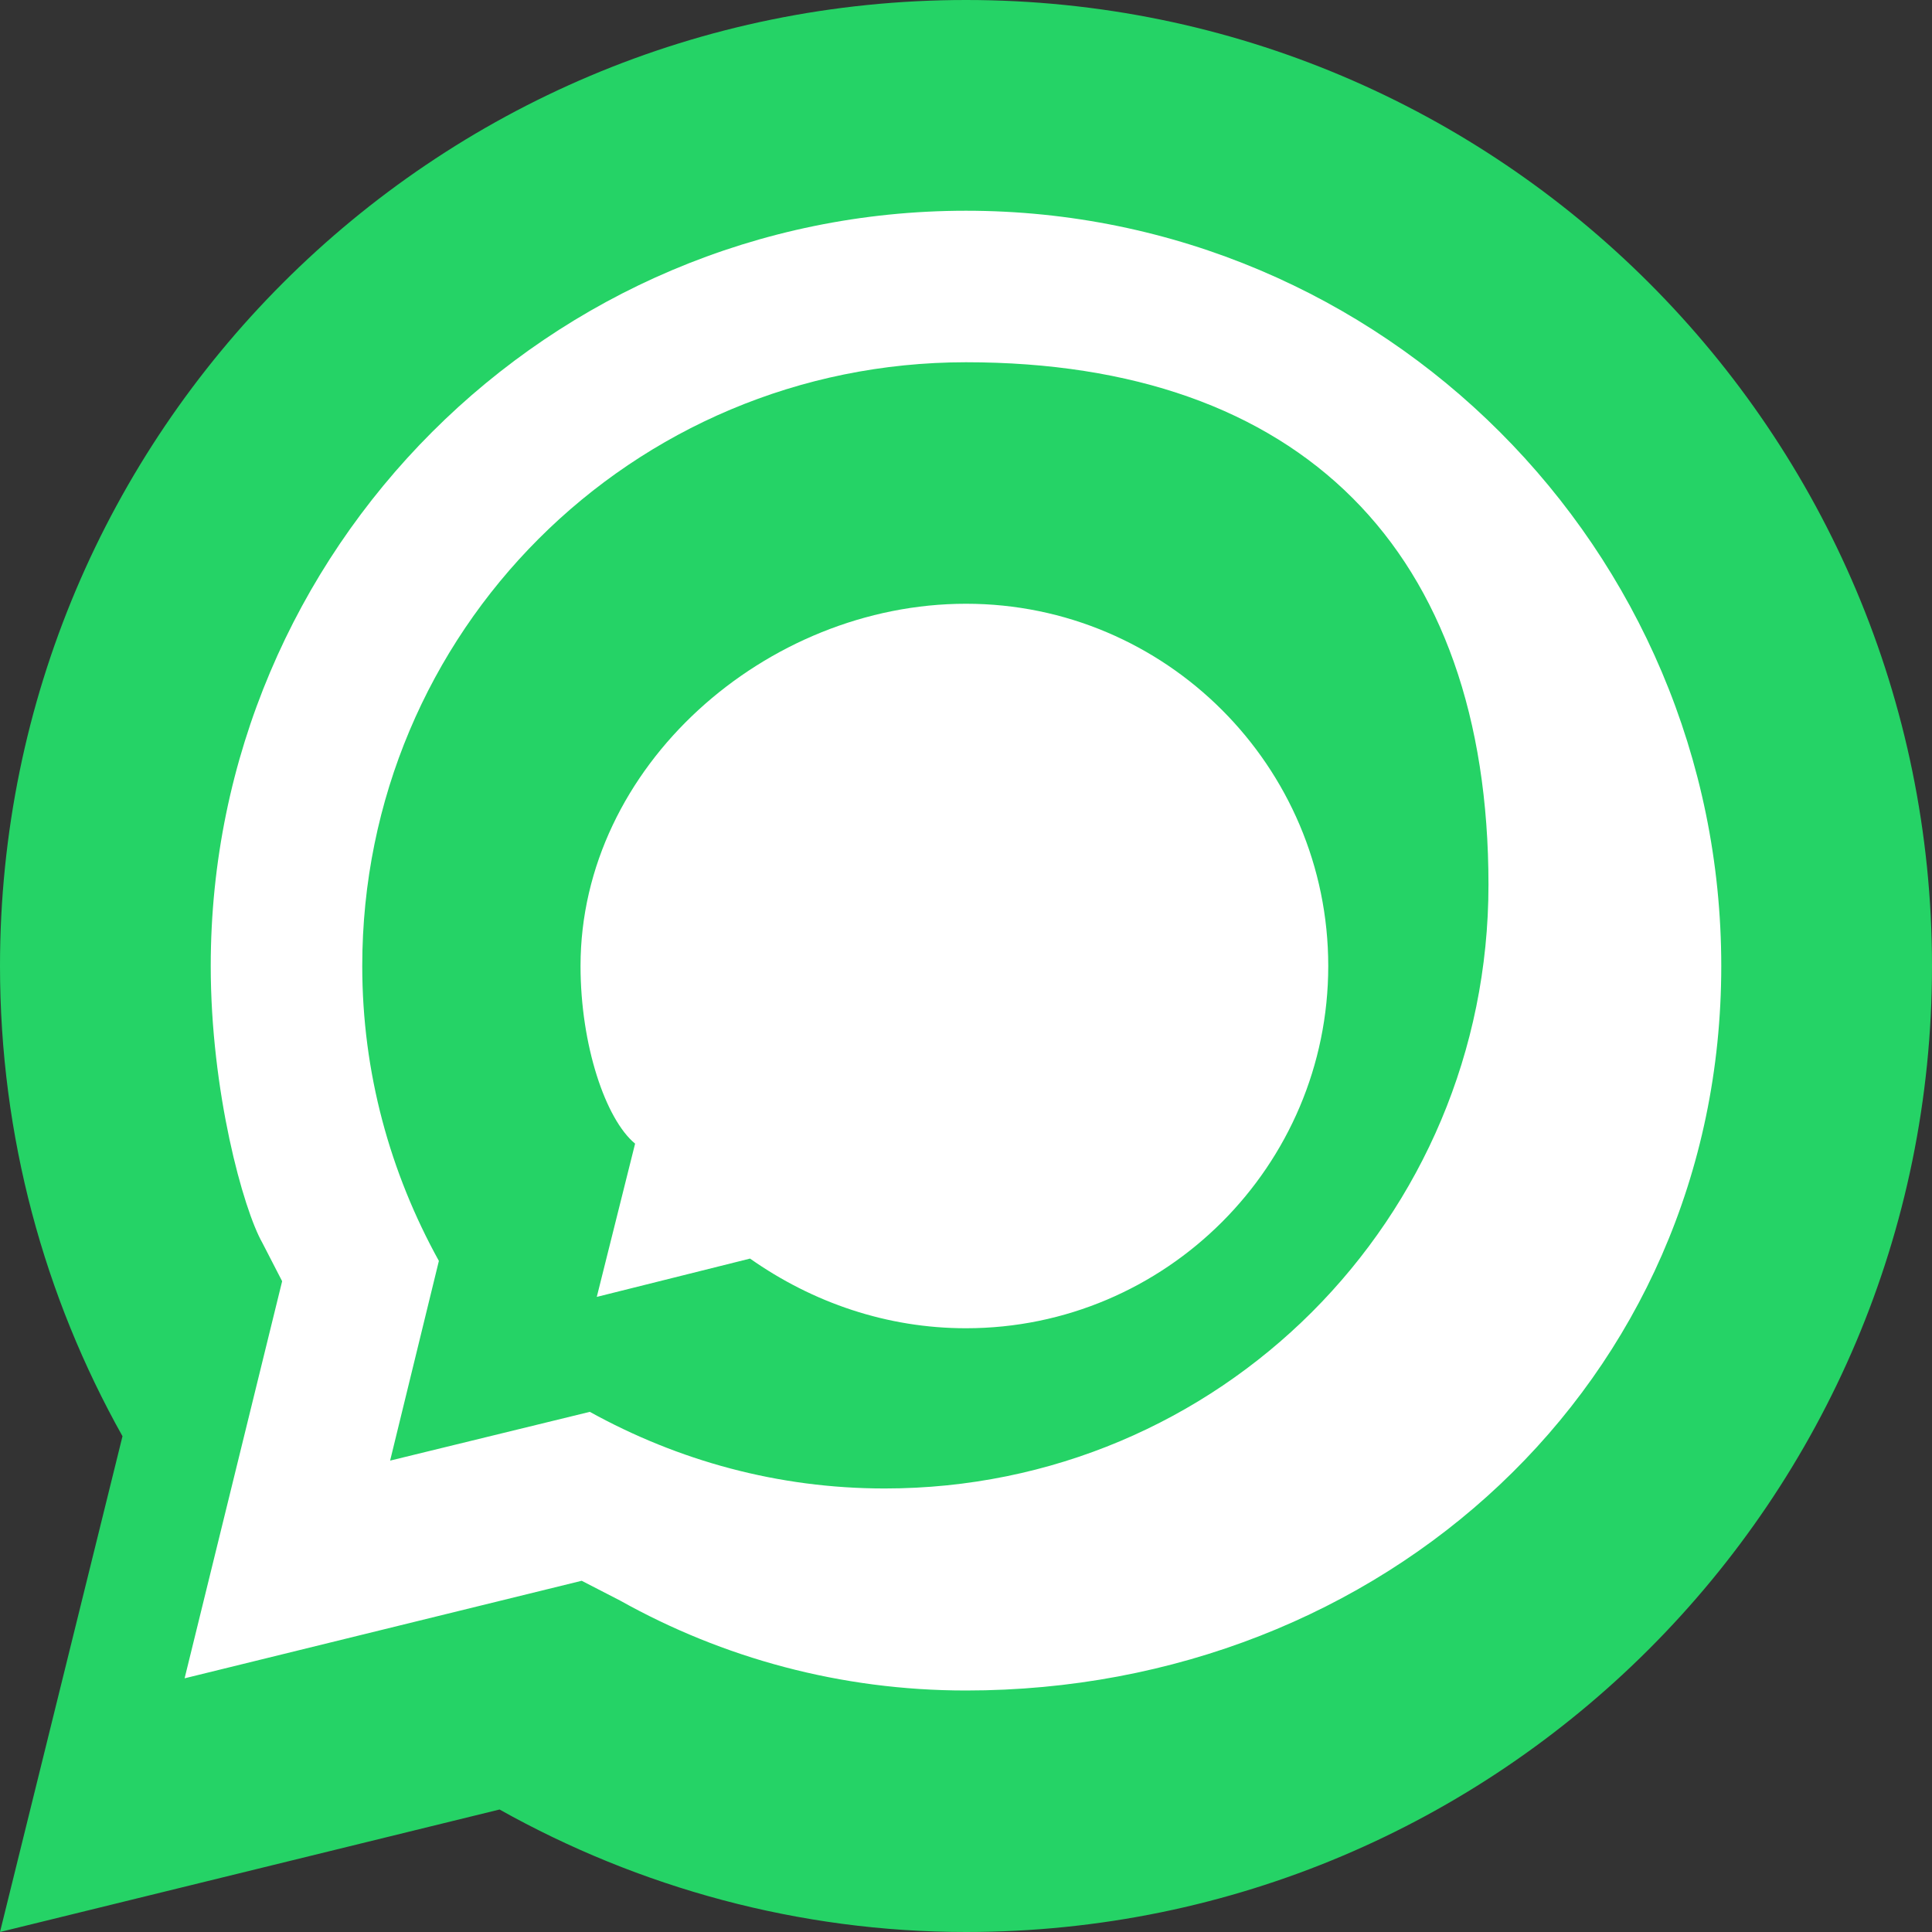
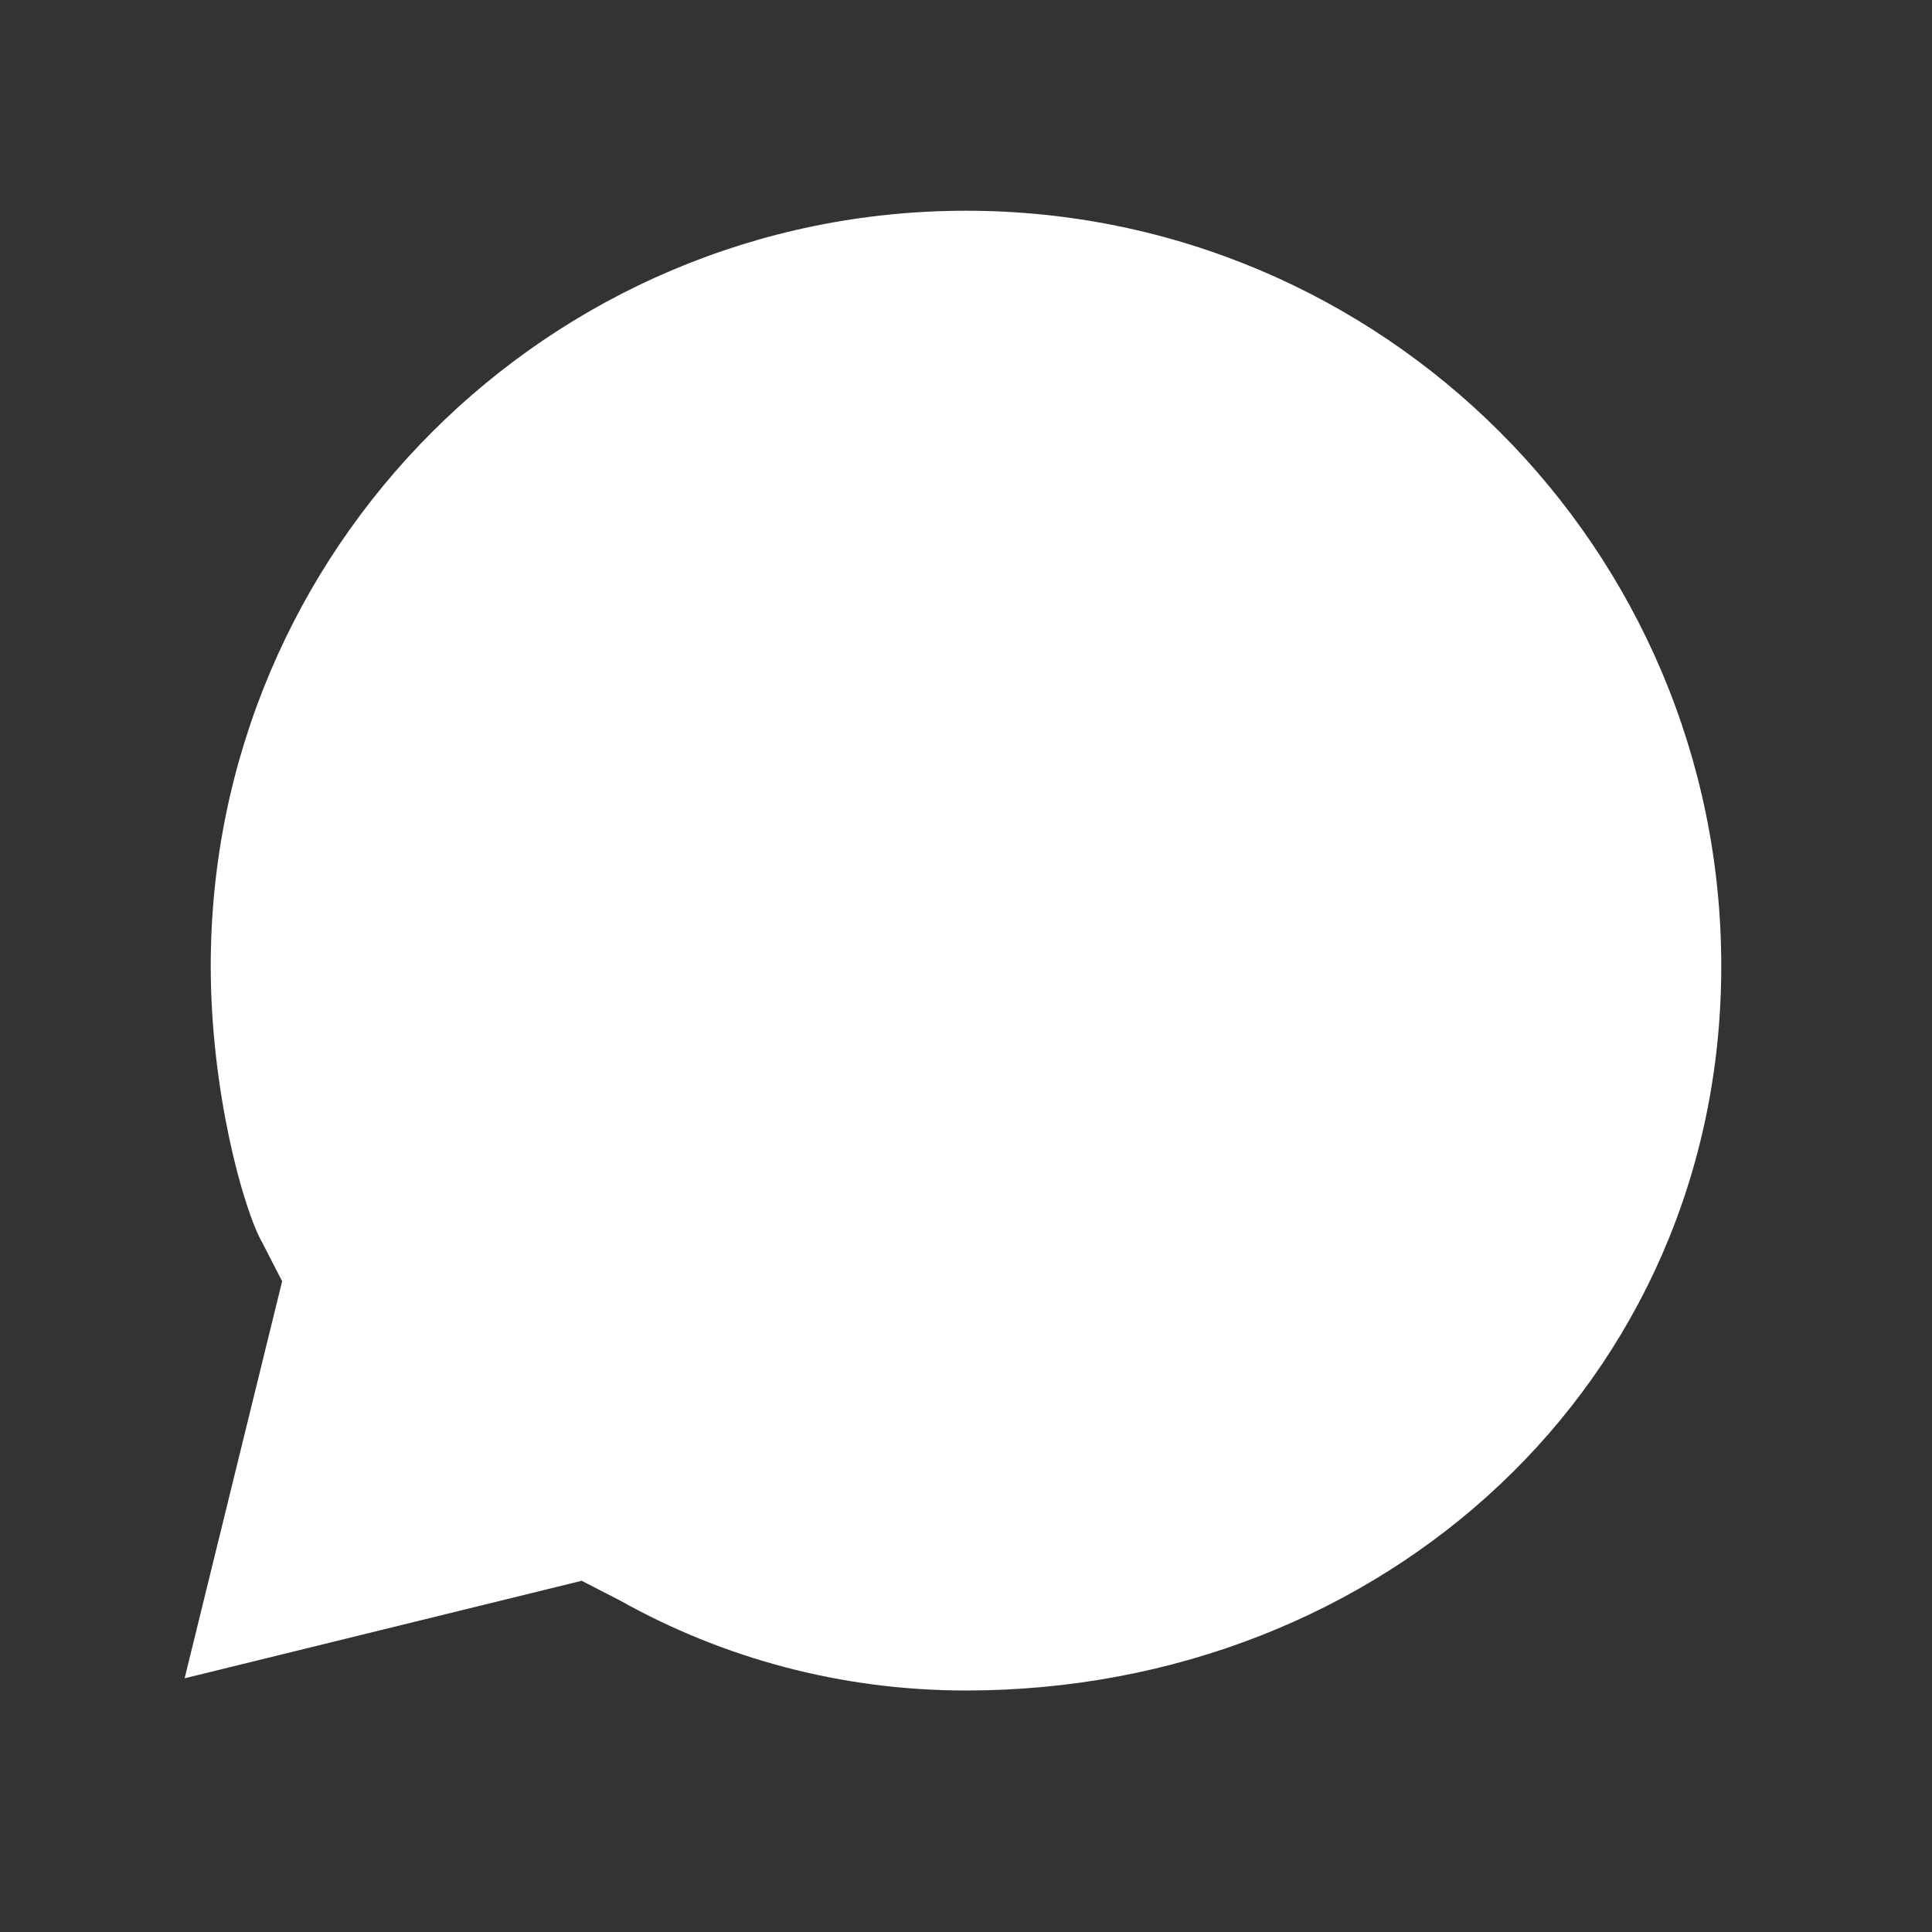
<svg xmlns="http://www.w3.org/2000/svg" version="1.1" x="0px" y="0px" viewBox="0 0 512 512" style="enable-background:new 0 0 512 512;" xml:space="preserve">
  <rect x="0" y="0" width="512" height="512" fill="#333333" stroke="none" />
-   <path style="fill:#25D366;" d="M256,0C114.615,0,0,114.615,0,256c0,45.231,11.769,87.692,32.462,124.615L0,512l132.385-32.462  C169.308,500.231,211.769,512,256,512c141.385,0,256-114.615,256-256S397.385,0,256,0z" />
  <path style="fill:#FFFFFF;" d="M256,448c-33.231,0-64.462-8.615-91.692-23.846l-10.154-5.231l-105.231,25.846l25.846-105.231  l-5.231-10.154C64.462,320.462,55.846,289.231,55.846,256c0-110.462,89.692-200.154,200.154-200.154S456.154,145.538,456.154,256  S366.462,448,256,448z" />
-   <path style="fill:#25D366;" d="M256,96c-88.615,0-160,71.385-160,160c0,28.308,7.385,54.769,20.308,78.154l-12.923,52.923  l52.923-12.923c23.385,12.923,49.846,20.308,78.154,20.308c88.615,0,160-71.385,160-160S344.615,96,256,96z" />
  <path style="fill:#FFFFFF;" d="M256,160c52.923,0,96,43.077,96,96s-43.077,96-96,96c-20.923,0-40.615-6.769-57.231-18.462  l-40.615,10.154l10.154-40.615C160.462,296.615,153.846,276.923,153.846,256C153.846,203.077,203.077,160,256,160z" />
  <path style="fill:#FFFFFF;" d="M256,192c-35.346,0-64,28.654-64,64s28.654,64,64,64s64-28.654,64-64S291.346,192,256,192z M256,288  c-17.673,0-32-14.327-32-32s14.327-32,32-32s32,14.327,32,32S273.673,288,256,288z" />
</svg>